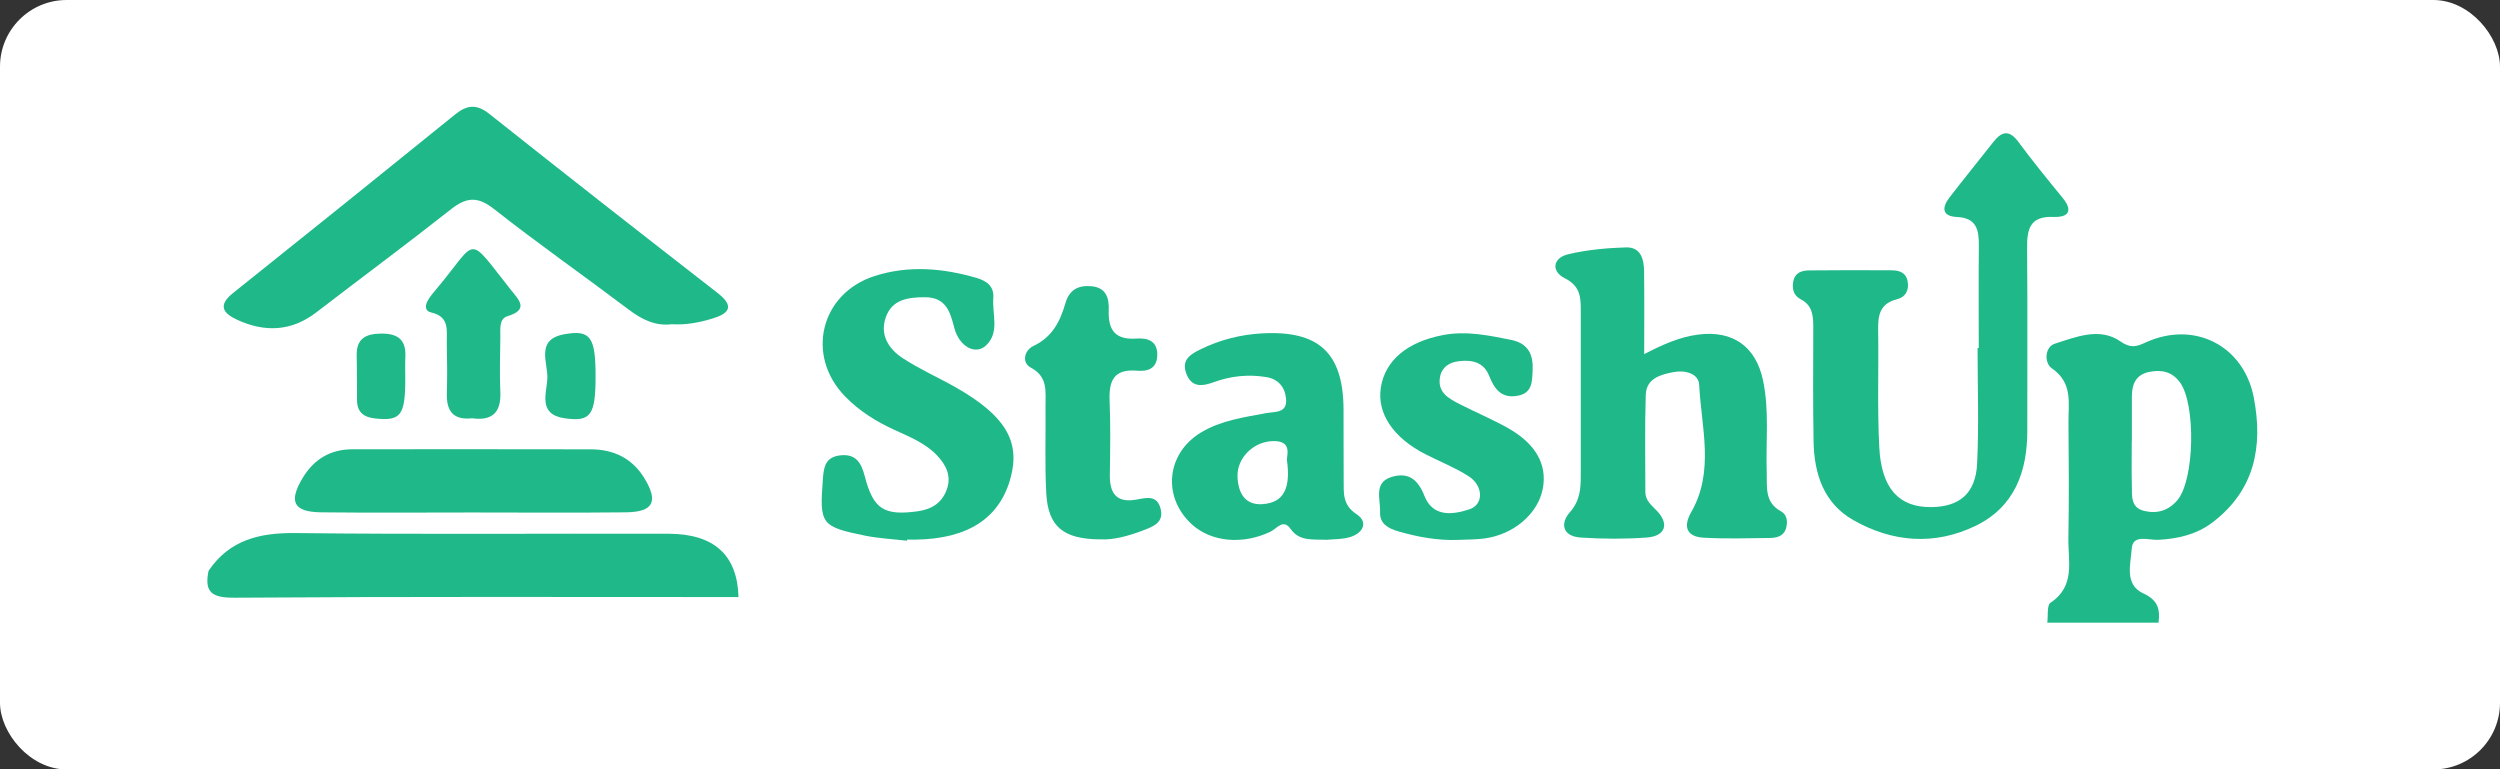
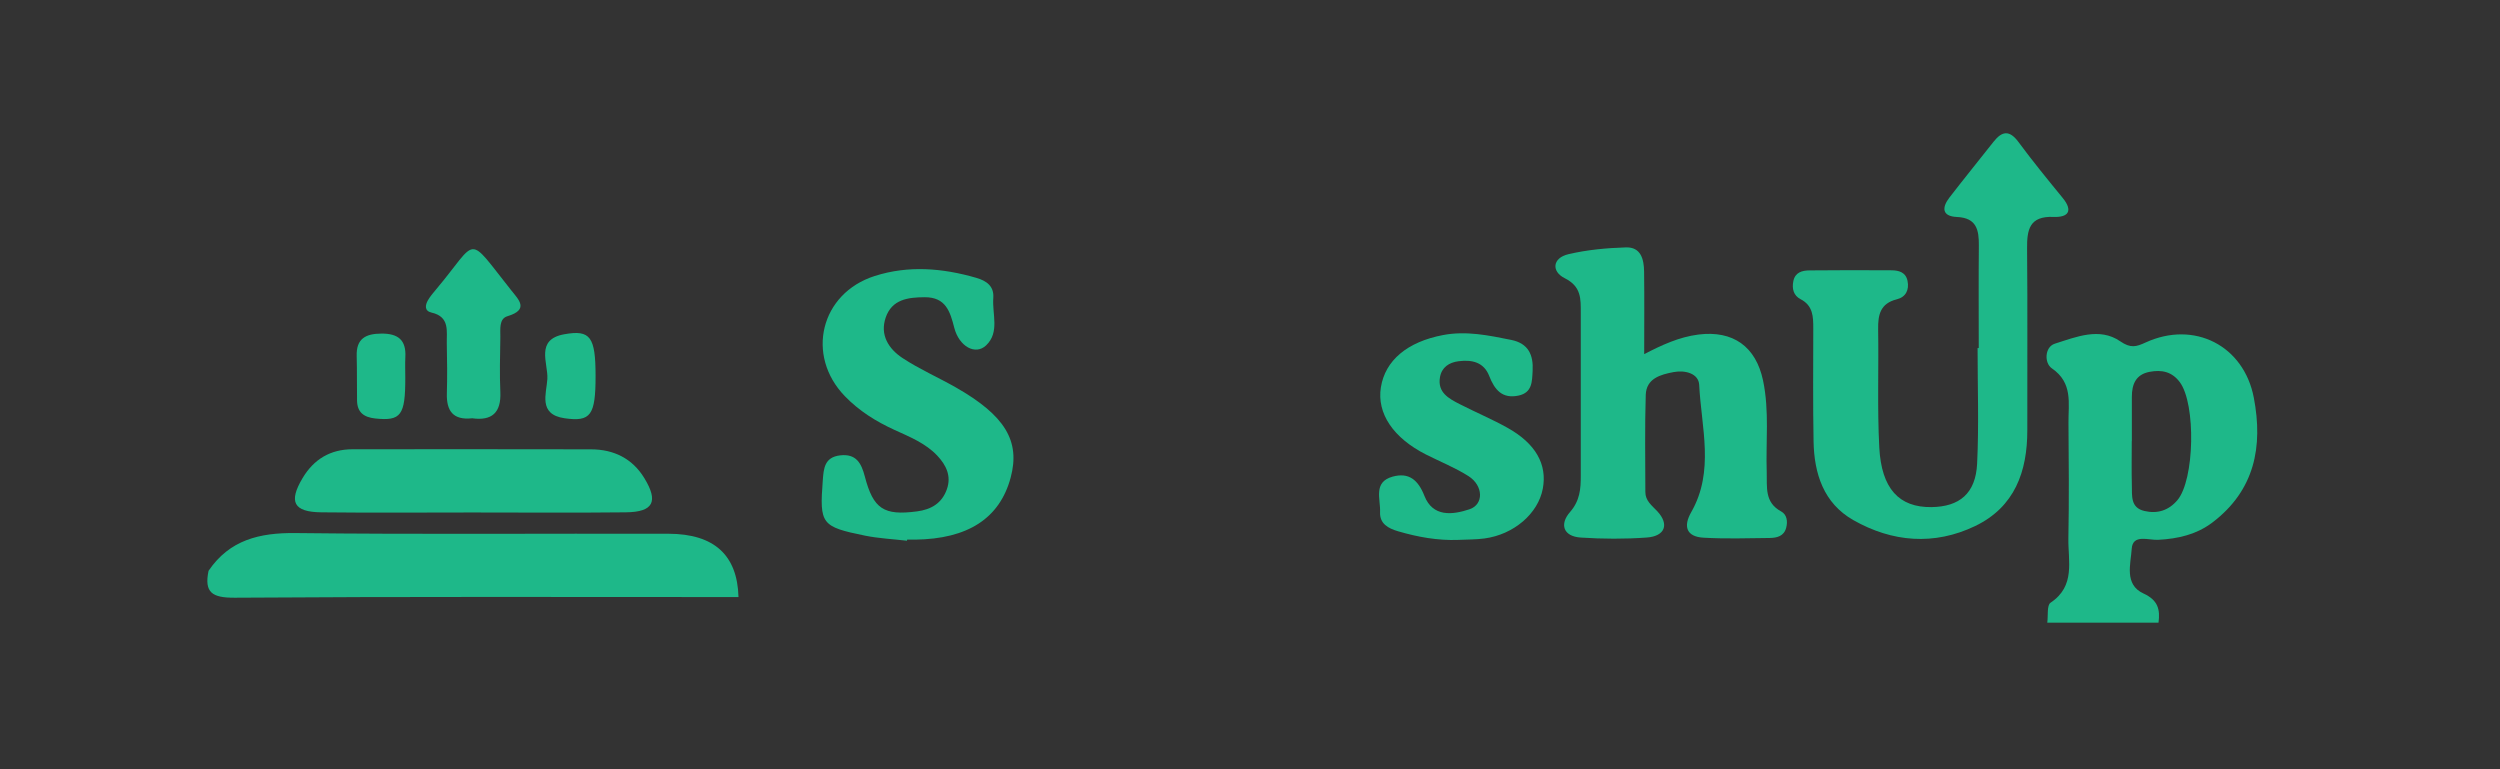
<svg xmlns="http://www.w3.org/2000/svg" id="Layer_2" data-name="Layer 2" viewBox="0 0 772.66 237.81">
  <rect x="0" y="0" width="772.66" height="237.81" fill="#333333" stroke="none" />
  <defs>
    <style>      .cls-1 {        fill: #1eb889;      }      .cls-1, .cls-2 {        stroke-width: 0px;      }      .cls-2 {        fill: #fff;      }    </style>
  </defs>
  <g id="Layer_1-2" data-name="Layer 1">
    <g>
-       <rect class="cls-2" width="772.66" height="237.81" rx="20.61" ry="20.61" />
      <g>
        <path class="cls-1" d="M632.74,192.45c.3-2.12-.17-5.38,1.02-6.18,7.79-5.19,5.37-12.92,5.5-19.91.23-11.9.13-23.8.03-35.71-.05-6.03,1.42-12.32-5.14-16.81-2.4-1.64-2.22-6.62.93-7.62,6.52-2.06,13.81-5.15,20.2-.74,3.24,2.23,4.96,1.7,7.83.38,15.03-6.9,30.4.93,33.47,17.09,2.88,15.1.27,28.58-12.76,38.5-4.92,3.74-10.68,5.08-16.86,5.39-2.9.15-7.82-1.86-8.12,2.75-.3,4.68-2.39,11.07,3.62,13.83,4.54,2.08,5.19,4.96,4.66,9.02h-34.39ZM658.88,136.36s-.02,0-.03,0c0,4.57-.09,9.14.03,13.71.08,3.15-.46,6.84,3.86,7.85,3.99.94,7.48-.11,10.21-3.33,5.33-6.27,5.76-29.72.77-36.45-2.45-3.3-5.63-3.92-9.34-3.22-4.31.81-5.5,3.88-5.5,7.73,0,4.57,0,9.14,0,13.71Z" />
        <path class="cls-1" d="M64.46,176.41c6.49-9.55,15.73-11.79,26.92-11.66,38.41.45,76.82.11,115.23.21,14.17.04,21.29,6.65,21.63,19.57-51.89,0-103.78-.17-155.67.2-7.01.05-9.51-1.59-8.11-8.33Z" />
        <path class="cls-1" d="M611.56,107.58c0-10.56-.07-21.12.03-31.68.04-4.81-.66-8.57-6.79-8.84-4.67-.21-4.66-2.95-2.29-6.02,4.48-5.8,9.1-11.5,13.64-17.25,2.62-3.32,4.92-3.64,7.68.09,4.36,5.89,8.99,11.58,13.64,17.25,3.35,4.08,1.74,6.09-2.78,5.91-7.5-.31-8.25,3.96-8.19,9.85.18,18.68.02,37.36.07,56.04.03,12.82-3.91,23.78-16.12,29.65-12.65,6.08-25.64,5.01-37.68-1.85-9.15-5.21-12.08-14.33-12.26-24.29-.21-11.64-.11-23.28-.09-34.92,0-3.61-.04-7.05-3.92-9.05-2.21-1.14-2.71-3.27-2.24-5.6.55-2.69,2.7-3.28,4.95-3.3,8.46-.09,16.92-.08,25.38-.03,2.29.01,4.42.61,4.96,3.27.57,2.8-.55,5.01-3.29,5.69-5.12,1.27-5.86,4.76-5.79,9.23.2,12.18-.29,24.39.35,36.54.67,12.83,6.15,18.56,16.08,18.46,8.73-.1,13.71-4.23,14.16-13.43.57-11.88.14-23.81.14-35.72.12,0,.25,0,.37,0Z" />
-         <path class="cls-1" d="M207.65,100.2c-4.92.65-9.13-1.35-13.23-4.44-13.88-10.47-28.13-20.45-41.79-31.2-5.15-4.06-8.63-3.54-13.4.23-13.64,10.77-27.63,21.1-41.4,31.7-7.75,5.97-15.95,6.29-24.56,2.33-4.44-2.04-5.94-4.5-1.25-8.25,22.91-18.3,45.77-36.67,68.55-55.12,3.71-3,6.64-3.45,10.69-.23,23.38,18.59,46.91,36.98,70.5,55.31,5.45,4.24,3.51,6.39-1.73,7.97-3.92,1.18-7.93,1.97-12.38,1.71Z" />
        <path class="cls-1" d="M508.16,109.45c5.36-2.77,10.75-5.29,16.74-6.05,10.74-1.36,17.81,3.73,20.01,14.26,1.96,9.39.81,18.86,1.12,28.3.15,4.53-.75,9.29,4.45,12.1,1.8.97,2.09,3.09,1.56,5.07-.69,2.6-2.88,3.11-5.11,3.14-6.81.08-13.64.3-20.42-.09-5.32-.3-6.33-3.49-3.82-7.88,7.27-12.7,3.11-26.19,2.47-39.34-.17-3.54-4.34-4.63-7.87-3.97-4.1.77-8.49,1.97-8.65,7.08-.31,9.99-.13,19.99-.12,29.99,0,2.73,1.98,4.13,3.68,5.94,3.78,4.05,2.42,7.72-3.23,8.13-6.77.49-13.63.46-20.41.01-5.48-.36-6.57-4.18-3.34-7.86,3.07-3.5,3.35-7.16,3.34-11.23,0-16.76,0-33.52,0-50.28,0-4.32.24-8.2-4.96-10.79-4.15-2.07-3.84-6.25,1.14-7.42,5.78-1.36,11.83-1.92,17.79-2.1,4.65-.14,5.55,3.73,5.6,7.45.11,8.3.03,16.61.03,25.53Z" />
        <path class="cls-1" d="M280.3,167.12c-4.32-.51-8.69-.71-12.94-1.57-13.57-2.76-14.08-3.58-13.07-17.08.27-3.65.51-7.16,5.33-7.73,4.99-.59,6.59,2.41,7.66,6.5,2.62,10.09,5.9,12.16,16.13,10.81,4.43-.58,7.72-2.54,9.24-6.86,1.44-4.1-.25-7.47-2.96-10.35-3.62-3.85-8.51-5.81-13.19-7.95-5.76-2.63-10.99-5.89-15.41-10.47-12.15-12.59-7.52-31.75,9.24-37.12,10.44-3.34,20.99-2.45,31.41.57,3.18.92,5.53,2.6,5.25,6.21-.39,4.95,2.03,10.6-2.21,14.65-3.32,3.17-8.37.35-9.86-5.45-1.28-5-2.61-9.45-9.14-9.42-5.2.02-10.11.68-12.04,6.26-1.87,5.41.93,9.72,5.19,12.53,5.19,3.43,10.99,5.96,16.42,9.05,15.27,8.69,20.04,16.59,17.01,27.89-3.38,12.61-13.23,19-29.56,19.19-.82,0-1.64,0-2.45,0-.01.11-.03.22-.04.33Z" />
-         <path class="cls-1" d="M410.35,166.83c-4.89-.17-8.77.48-11.46-3.35-2.31-3.28-4.25-.11-6.17.81-8.6,4.15-18.41,3.27-24.45-2.31-9.1-8.41-7.76-21.81,2.82-28.26,6.2-3.78,13.25-4.72,20.2-6.03,2.75-.52,6.64.11,6.18-4.51-.35-3.55-2.4-6.04-6.12-6.64-5.47-.89-10.85-.37-16.08,1.53-3.61,1.31-7.01,1.9-8.68-2.76-1.53-4.26,1.6-5.95,4.52-7.38,5.92-2.89,12.26-4.52,18.84-4.89,17.67-.99,25.18,6.01,25.29,23.45.05,7.29-.03,14.58.04,21.87.04,3.94-.45,7.65,4,10.57,3.66,2.41,2.03,5.84-1.99,7.05-2.55.77-5.37.66-6.95.82ZM397.77,142.27c-.27-1.15,2-6.18-4.49-5.94-6,.23-10.99,5.25-10.81,10.95.16,4.86,2.16,8.84,7.57,8.54,6.96-.39,8.85-5.2,7.72-13.55Z" />
        <path class="cls-1" d="M450.67,166.87c-6.34.22-12.48-.89-18.53-2.66-3.1-.9-5.77-2.35-5.61-5.96.18-3.98-2.21-9.26,3.88-10.94,5.01-1.38,7.88,1,9.82,5.93,2.6,6.62,8.66,5.91,13.93,4.16,4.47-1.48,4.33-7.31-.32-10.26-4.11-2.61-8.71-4.44-13.08-6.65-10.16-5.13-15.26-12.73-13.98-20.77,1.33-8.34,8.17-14.07,19.23-16.17,7.16-1.36,14.09.1,21.04,1.5,5.35,1.08,6.9,4.67,6.63,9.55-.18,3.27-.07,6.75-4.36,7.66-5.09,1.08-7.42-1.86-9.06-6.07-1.67-4.27-5.33-5.07-9.44-4.55-2.95.37-5.23,1.86-5.77,4.9-.85,4.78,2.75,6.66,6.18,8.41,4.84,2.47,9.87,4.59,14.61,7.23,8.78,4.87,12.4,11.35,10.98,18.86-1.45,7.69-8.94,14.16-18.02,15.38-2.69.36-5.43.31-8.15.44Z" />
        <path class="cls-1" d="M145.94,158.39c-15.55,0-31.11.13-46.66-.05-8.55-.1-10.15-3.23-5.77-10.57,3.47-5.82,8.58-8.92,15.48-8.92,24.56,0,49.12-.05,73.67.02,7.01.02,12.75,2.79,16.47,8.88,4.45,7.28,2.81,10.5-5.71,10.59-15.82.18-31.65.05-47.48.05Z" />
-         <path class="cls-1" d="M340.18,166.7c-11.66-.04-16.29-4-16.83-14.42-.46-8.9-.12-17.85-.22-26.77-.05-4.46.87-9.01-4.58-11.92-2.85-1.52-1.97-5.34.84-6.66,5.82-2.74,8.26-7.56,9.87-13.17,1.15-4.02,3.79-5.65,7.94-5.31,4.88.4,5.6,3.93,5.47,7.54-.22,6.12,2.1,9.1,8.57,8.65,3.57-.25,6.61.78,6.42,5.32-.17,4.12-3.14,4.88-6.28,4.61-7.3-.62-8.7,3.28-8.44,9.42.32,7.56.18,15.14.07,22.72-.09,5.75,2.03,8.85,8.31,7.68,3-.56,6.21-1.43,7.34,2.7,1.19,4.38-2.17,5.61-5.27,6.8-4.6,1.77-9.33,3.04-13.21,2.8Z" />
        <path class="cls-1" d="M145.88,129.28c-5.86.63-7.92-2.31-7.77-7.65.14-5.11.1-10.23-.02-15.35-.1-3.88,1.03-8.38-4.75-9.68-2.2-.5-1.96-2.3-1.05-3.85.68-1.15,1.56-2.2,2.43-3.23,13.34-15.85,9.18-17.53,23.27.19,2.35,2.95,5.61,5.98-1.18,8.03-2.65.8-2.14,4.08-2.17,6.46-.08,5.65-.26,11.32,0,16.96.28,6.39-2.61,8.97-8.74,8.11Z" />
        <path class="cls-1" d="M125.26,116.8c.02,11.61-1.36,13.37-9.27,12.54-3.57-.38-5.58-1.92-5.64-5.53-.08-4.59.02-9.18-.11-13.77-.16-5.38,2.76-6.92,7.69-6.94,5.16-.02,7.62,2.03,7.35,7.22-.11,2.15-.02,4.32-.02,6.48Z" />
-         <path class="cls-1" d="M184.07,116.2c0,12.19-1.5,14.22-9.57,13.07-8.28-1.18-5.58-7.73-5.33-12.14.28-4.86-3.83-12.19,5.22-13.82,8.08-1.46,9.67.8,9.68,12.89Z" />
+         <path class="cls-1" d="M184.07,116.2c0,12.19-1.5,14.22-9.57,13.07-8.28-1.18-5.58-7.73-5.33-12.14.28-4.86-3.83-12.19,5.22-13.82,8.08-1.46,9.67.8,9.68,12.89" />
      </g>
    </g>
  </g>
</svg>